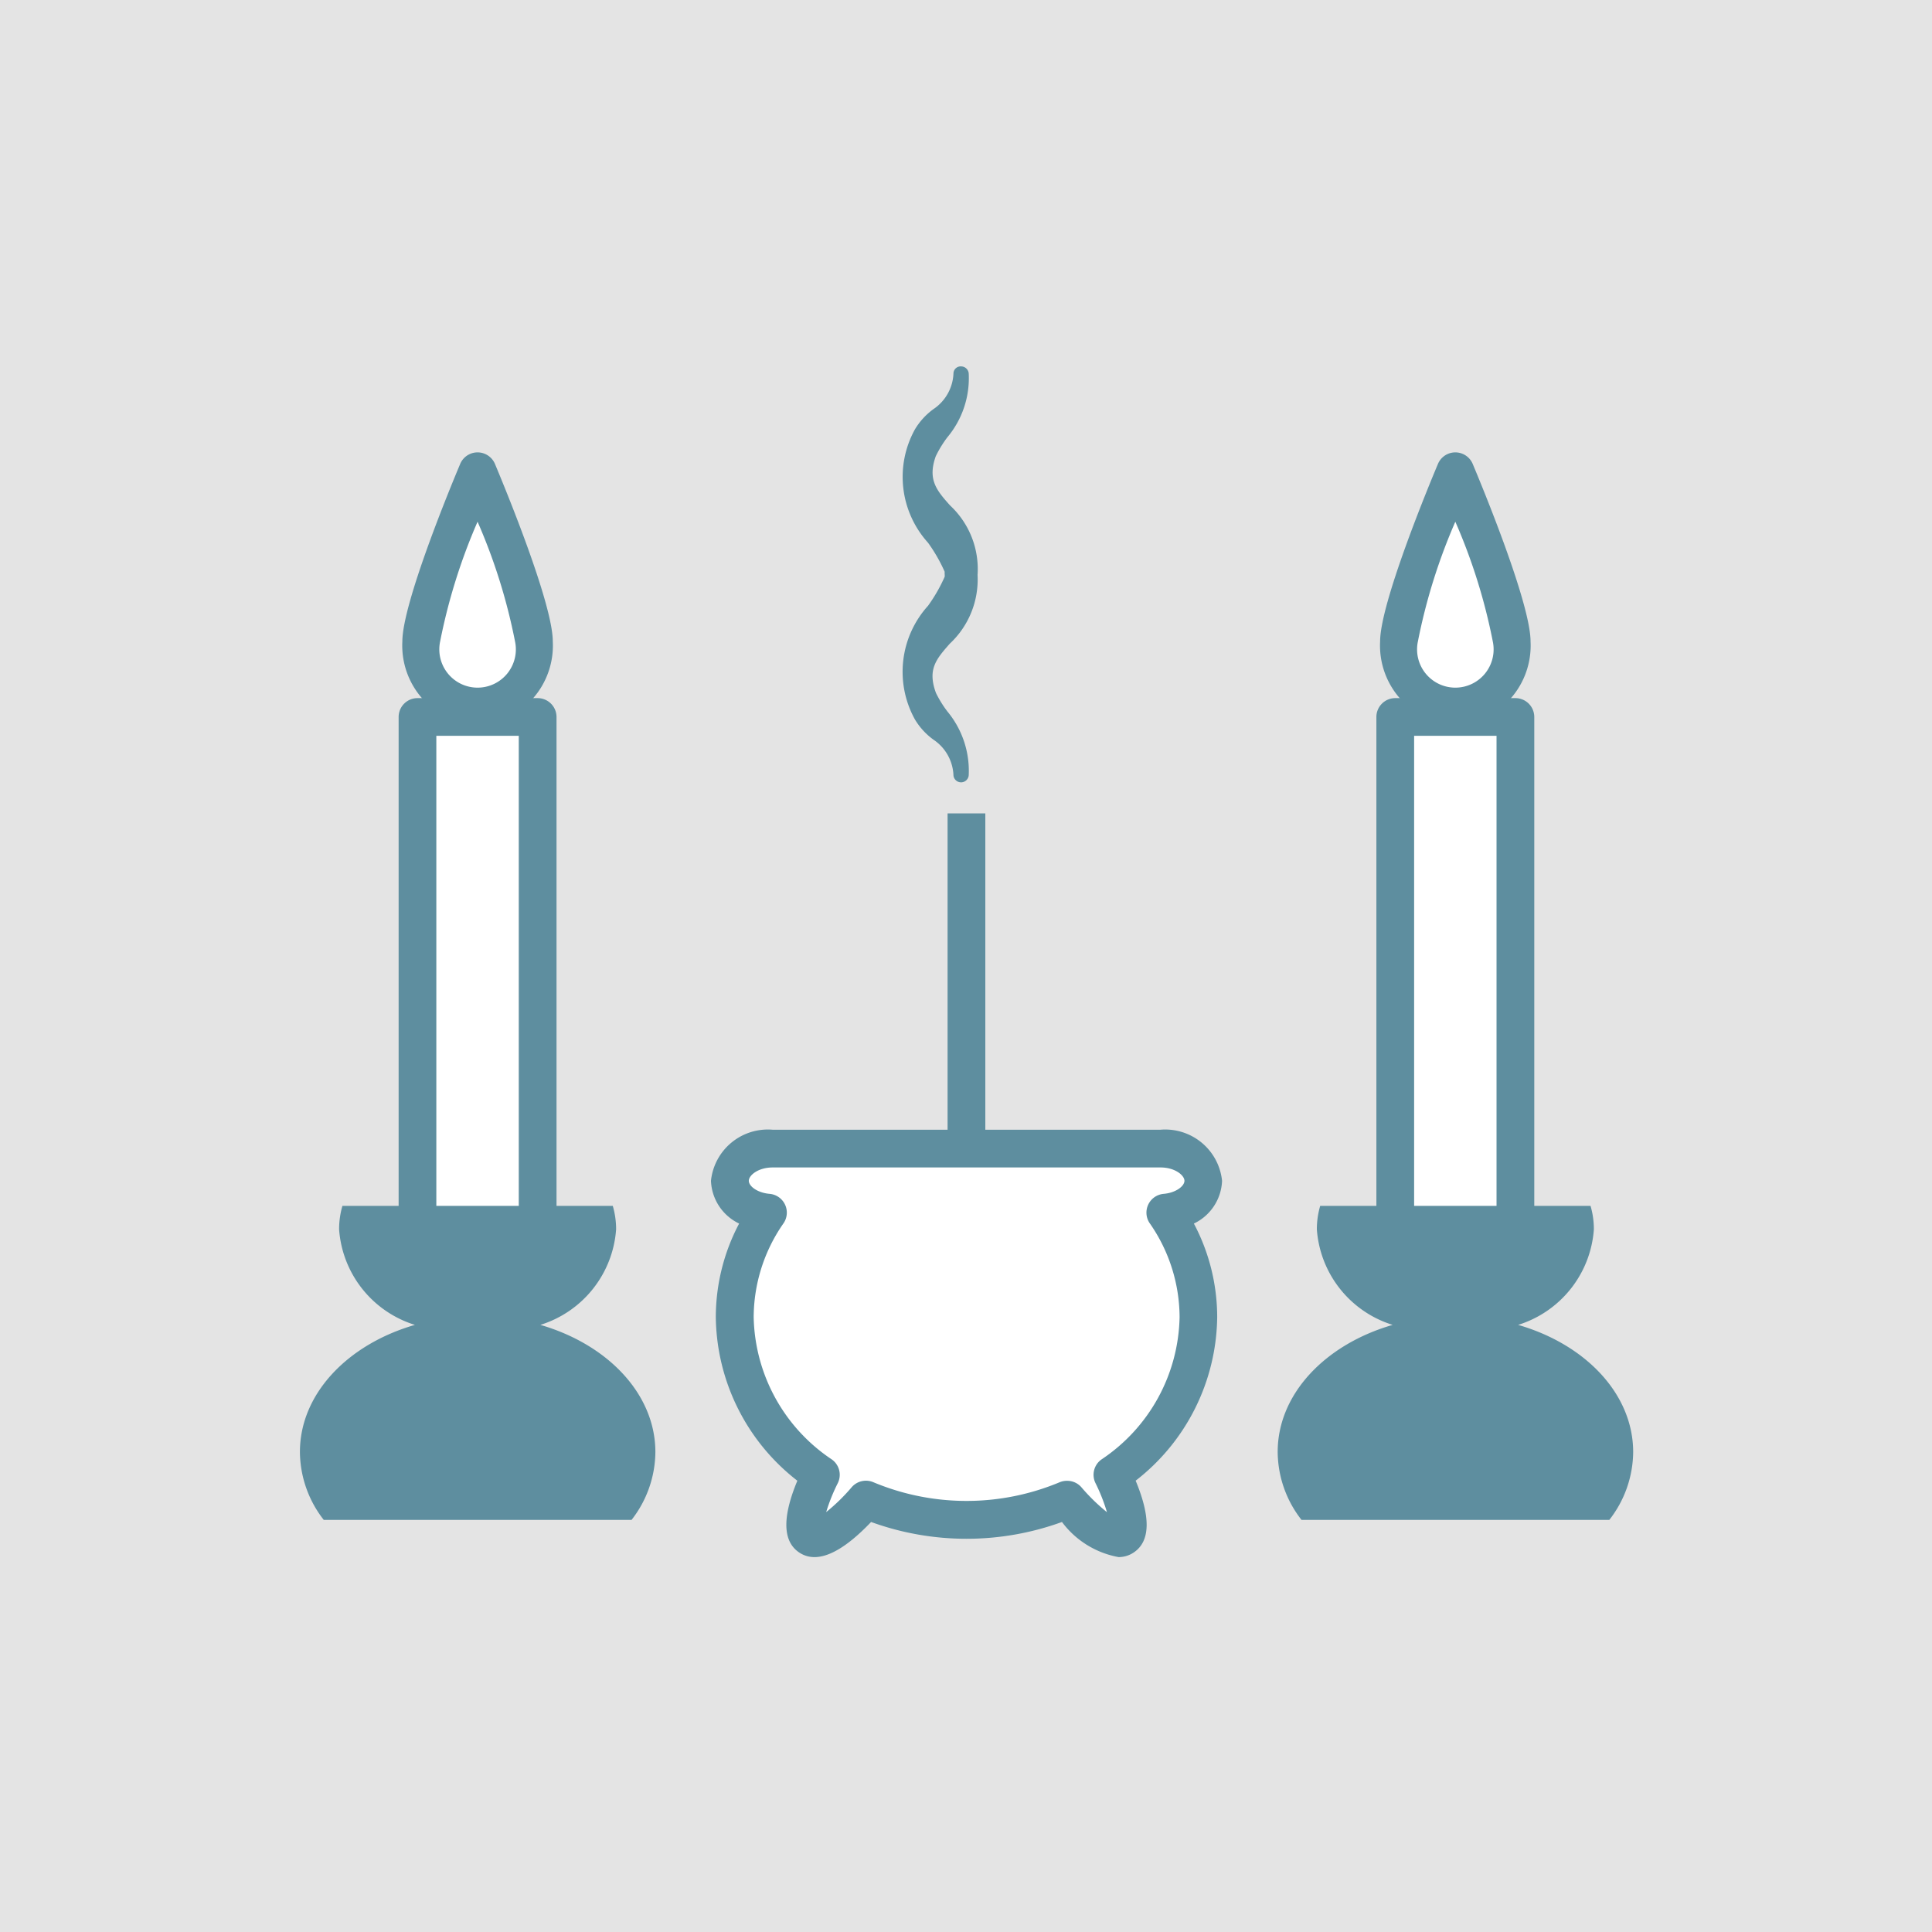
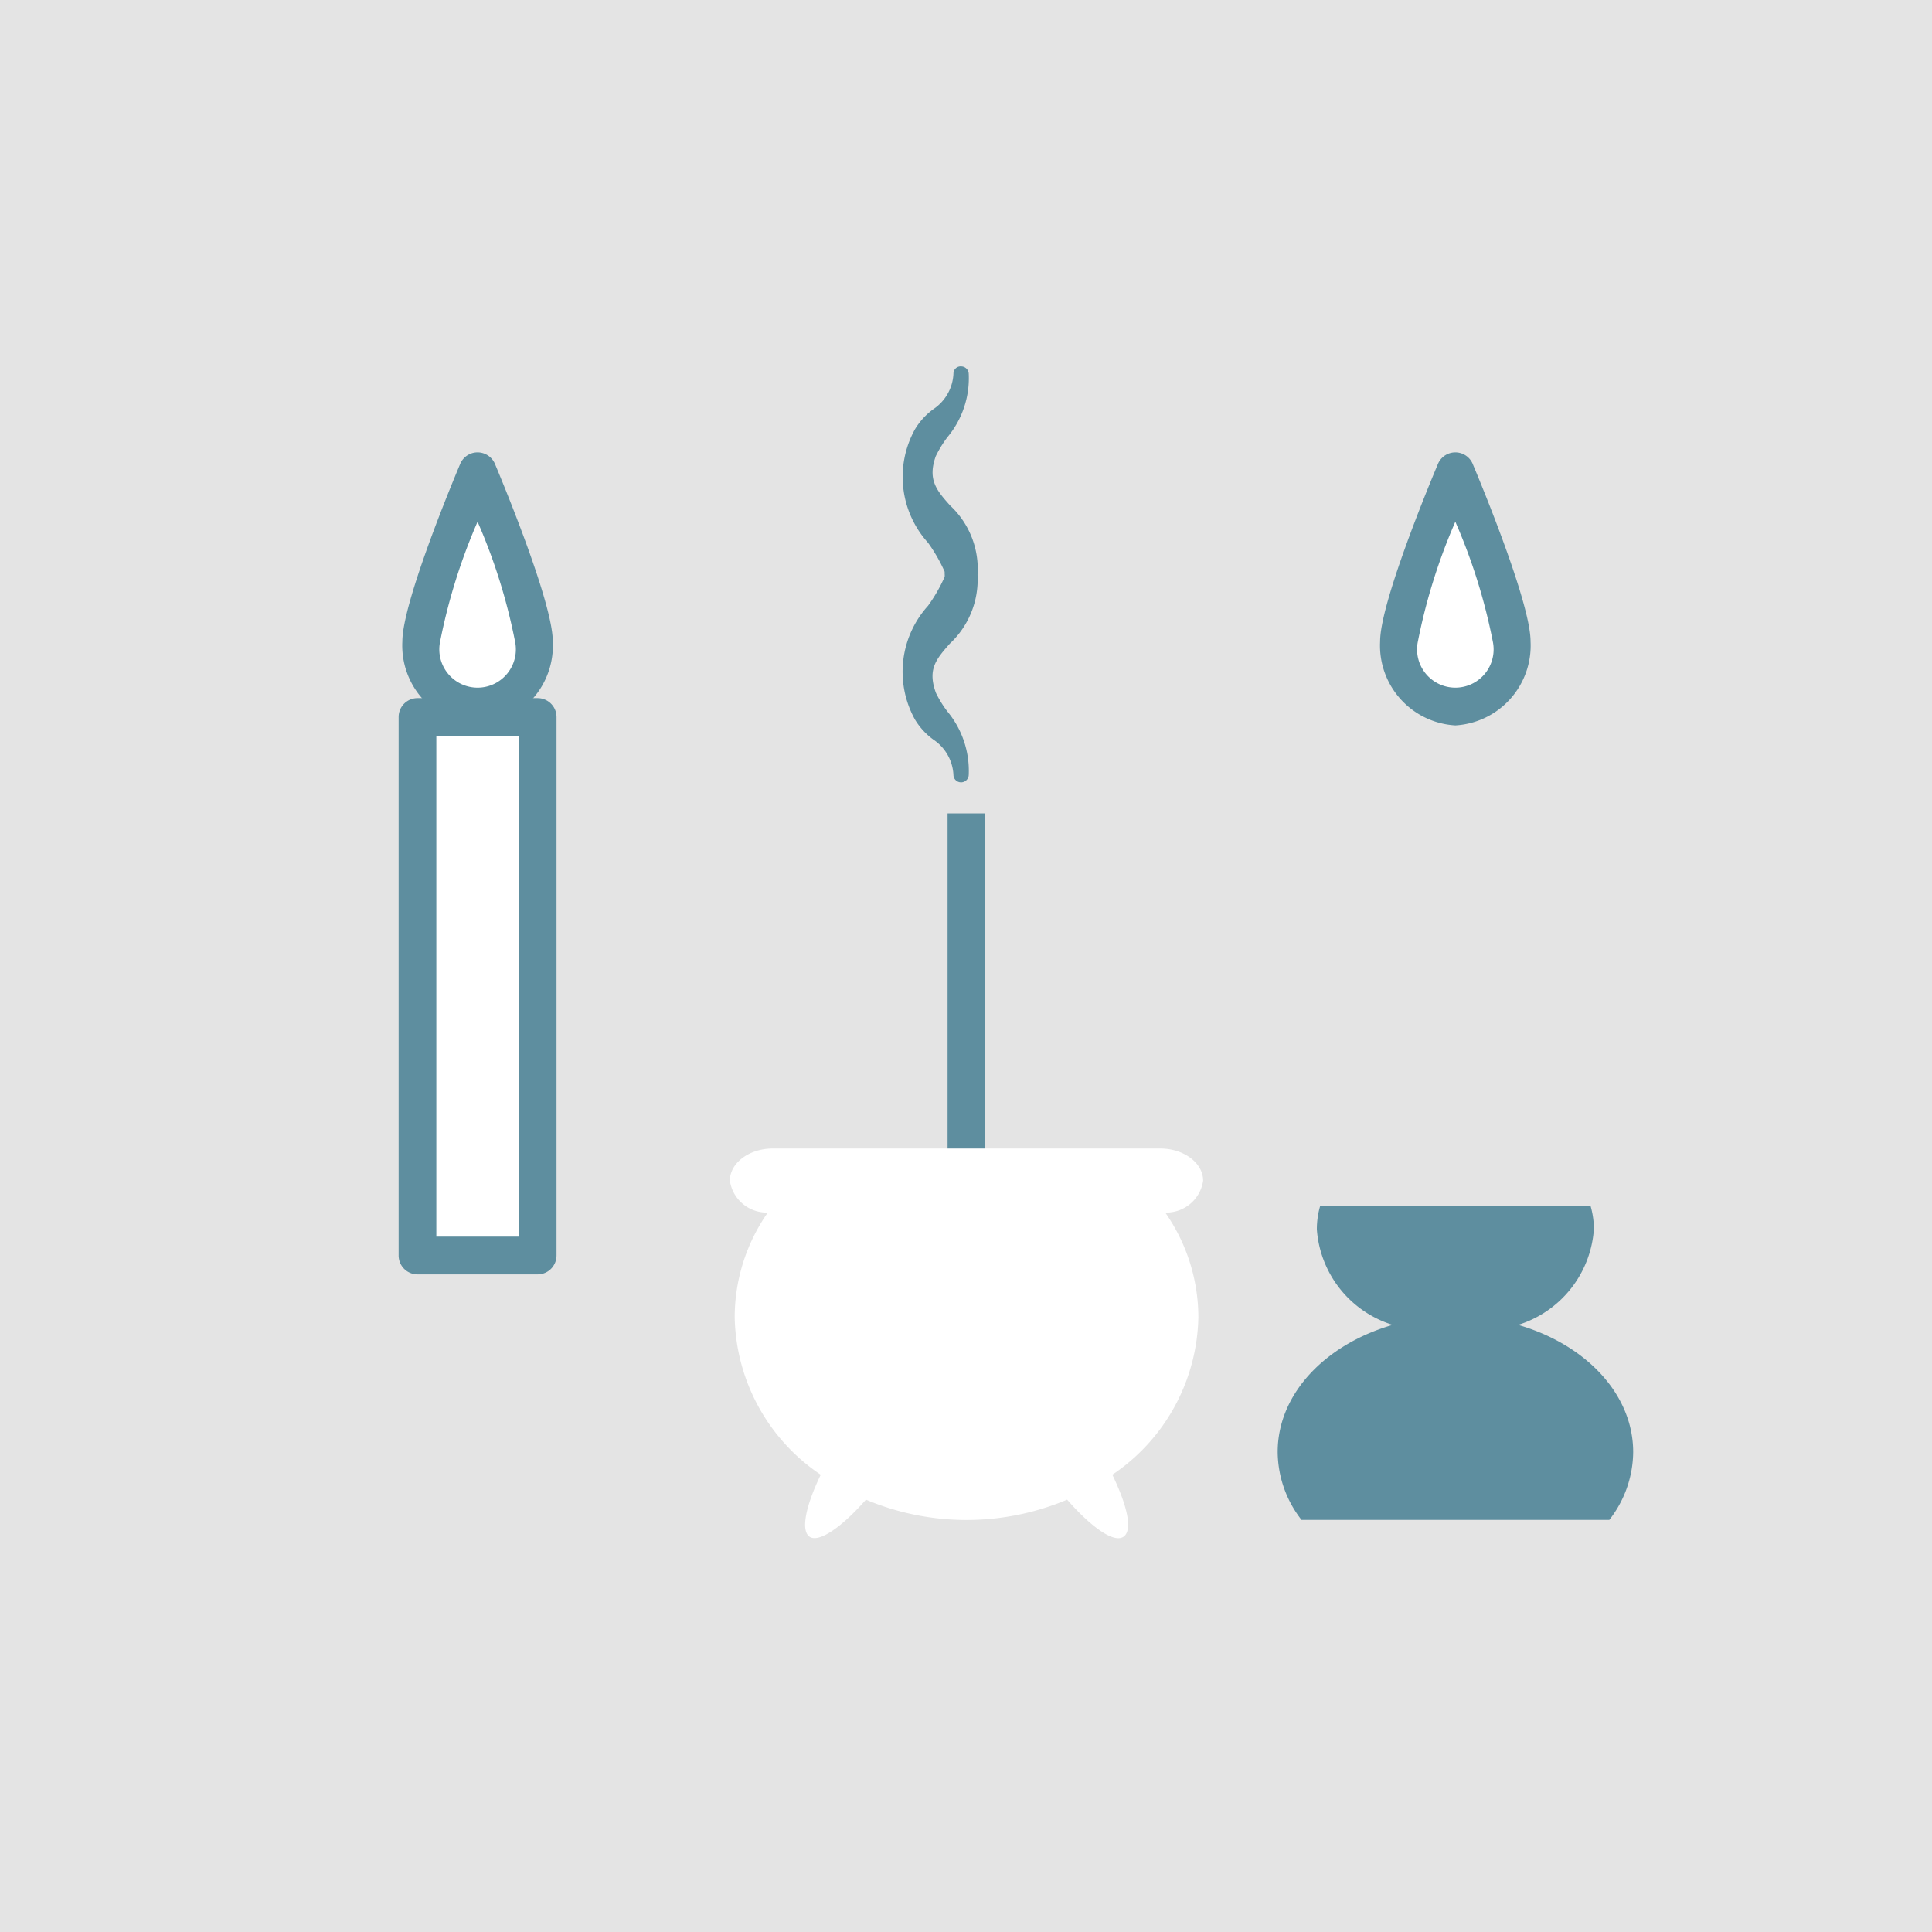
<svg xmlns="http://www.w3.org/2000/svg" width="58" height="58" viewBox="0 0 58 58">
  <g id="icon-plan-rousoku" transform="translate(-709 -458)">
    <rect id="長方形_36" data-name="長方形 36" width="58" height="58" transform="translate(709 458)" fill="#e4e4e4" />
    <g id="グループ_8" data-name="グループ 8" transform="translate(718 469)">
      <rect id="長方形_1164" data-name="長方形 1164" width="3.607" height="16.165" transform="translate(3.533 10.525)" fill="#fff" />
      <path id="パス_2106" data-name="パス 2106" d="M1074.333,248.3h-3.607a.567.567,0,0,1-.566-.567V231.567a.567.567,0,0,1,.566-.567h3.607a.567.567,0,0,1,.567.567v16.165A.567.567,0,0,1,1074.333,248.3Zm-3.041-1.133h2.475V232.131h-2.475Z" transform="translate(-1067.193 -221.042)" fill="#5e8e9f" />
      <path id="パス_2107" data-name="パス 2107" d="M1086.214,108.808a1.71,1.71,0,1,1-3.384,0c0-1.08,1.692-5.108,1.692-5.108S1086.214,107.729,1086.214,108.808Z" transform="translate(-1079.185 -100.553)" fill="#fff" />
      <path id="パス_2108" data-name="パス 2108" d="M1074.5,101.312a2.4,2.4,0,0,1-2.259-2.522c0-1.137,1.445-4.637,1.736-5.327a.566.566,0,0,1,1.044,0c.29.69,1.736,4.19,1.736,5.327A2.4,2.4,0,0,1,1074.5,101.312Zm0-6.117a17.388,17.388,0,0,0-1.124,3.594,1.149,1.149,0,1,0,2.247,0A17.225,17.225,0,0,0,1074.5,95.2Z" transform="translate(-1069.162 -90.535)" fill="#5e8e9f" />
-       <path id="パス_2109" data-name="パス 2109" d="M1021.942,519.445a3.246,3.246,0,0,0,2.274-2.867,2.481,2.481,0,0,0-.1-.706H1016a2.5,2.5,0,0,0-.1.706,3.244,3.244,0,0,0,2.276,2.867c-2.017.583-3.452,2.069-3.452,3.813a3.342,3.342,0,0,0,.715,2.041h9.241a3.346,3.346,0,0,0,.715-2.041C1025.392,521.514,1023.957,520.029,1021.942,519.445Z" transform="translate(-1014.72 -490.671)" fill="#5e8e9f" />
-       <rect id="長方形_1165" data-name="長方形 1165" width="3.607" height="16.165" transform="translate(32.886 10.525)" fill="#fff" />
-       <path id="パス_2110" data-name="パス 2110" d="M1622.933,248.3h-3.607a.567.567,0,0,1-.566-.567V231.567a.567.567,0,0,1,.566-.567h3.607a.567.567,0,0,1,.567.567v16.165A.567.567,0,0,1,1622.933,248.3Zm-3.04-1.133h2.474V232.131h-2.474Z" transform="translate(-1586.44 -221.042)" fill="#5e8e9f" />
      <path id="パス_2111" data-name="パス 2111" d="M1634.814,108.808a1.71,1.71,0,1,1-3.384,0c0-1.08,1.692-5.108,1.692-5.108S1634.814,107.729,1634.814,108.808Z" transform="translate(-1598.432 -100.553)" fill="#fff" />
      <path id="パス_2112" data-name="パス 2112" d="M1623.1,101.312a2.4,2.4,0,0,1-2.259-2.522c0-1.137,1.445-4.637,1.736-5.327a.566.566,0,0,1,1.044,0c.29.69,1.736,4.19,1.736,5.327A2.4,2.4,0,0,1,1623.1,101.312Zm0-6.117a17.4,17.4,0,0,0-1.124,3.594,1.149,1.149,0,1,0,2.247,0A17.2,17.2,0,0,0,1623.1,95.2Z" transform="translate(-1588.409 -90.535)" fill="#5e8e9f" />
      <path id="パス_2113" data-name="パス 2113" d="M1570.542,519.446a3.246,3.246,0,0,0,2.274-2.867,2.49,2.49,0,0,0-.1-.706H1564.6a2.5,2.5,0,0,0-.1.706,3.244,3.244,0,0,0,2.276,2.867c-2.017.583-3.452,2.069-3.452,3.813a3.343,3.343,0,0,0,.715,2.041h9.241a3.346,3.346,0,0,0,.716-2.041C1573.992,521.514,1572.559,520.029,1570.542,519.446Z" transform="translate(-1533.967 -490.672)" fill="#5e8e9f" />
      <rect id="長方形_1166" data-name="長方形 1166" width="1.133" height="11.836" transform="translate(19.447 13.419)" fill="#5e8e9f" />
      <path id="パス_2114" data-name="パス 2114" d="M1354.945,51.141a2.609,2.609,0,0,0-.826-2.087c-.4-.449-.681-.772-.428-1.478a3.389,3.389,0,0,1,.347-.567,2.763,2.763,0,0,0,.642-1.906.23.23,0,0,0-.22-.222.217.217,0,0,0-.238.2,1.355,1.355,0,0,1-.6,1.081,2.052,2.052,0,0,0-.559.612,2.947,2.947,0,0,0,.395,3.4,4.8,4.8,0,0,1,.5.872.483.483,0,0,0,0,.074.427.427,0,0,1,0,.075,4.779,4.779,0,0,1-.5.872,2.953,2.953,0,0,0-.389,3.42,2.061,2.061,0,0,0,.553.6,1.351,1.351,0,0,1,.6,1.08.23.23,0,0,0,.228.2h.01a.23.23,0,0,0,.22-.221,2.792,2.792,0,0,0-.642-1.908,3.4,3.4,0,0,1-.342-.554c-.261-.71.009-1.017.416-1.48A2.634,2.634,0,0,0,1354.945,51.141Z" transform="translate(-1334.598 -44.881)" fill="#5e8e9f" />
      <path id="パス_2115" data-name="パス 2115" d="M1269.069,485.642a1.118,1.118,0,0,0,1.14-.956c0-.531-.578-.966-1.284-.966h-11.64c-.706,0-1.284.435-1.284.966a1.119,1.119,0,0,0,1.14.956l-.009.011a5.5,5.5,0,0,0-.986,3.126,5.827,5.827,0,0,0,2.583,4.734c-.453.938-.606,1.678-.333,1.862s.956-.276,1.69-1.114a7.782,7.782,0,0,0,6.04,0c.734.838,1.405,1.306,1.69,1.114s.12-.924-.333-1.863a5.826,5.826,0,0,0,2.583-4.733,5.5,5.5,0,0,0-.987-3.126A.034.034,0,0,1,1269.069,485.642Z" transform="translate(-1243.09 -460.24)" fill="#fff" />
-       <path id="パス_2116" data-name="パス 2116" d="M1257.6,485.971a2.724,2.724,0,0,1-1.7-1.054,8.394,8.394,0,0,1-5.73,0c-.913.957-1.638,1.265-2.161.914-.493-.332-.51-1.055-.053-2.153a6.3,6.3,0,0,1-2.448-4.912,6.025,6.025,0,0,1,.7-2.808,1.483,1.483,0,0,1-.845-1.284,1.716,1.716,0,0,1,1.85-1.533h11.643a1.716,1.716,0,0,1,1.85,1.533,1.483,1.483,0,0,1-.846,1.284,6.01,6.01,0,0,1,.7,2.807,6.3,6.3,0,0,1-2.448,4.912c.457,1.1.44,1.819-.054,2.153A.809.809,0,0,1,1257.6,485.971Zm-1.545-2.29a.564.564,0,0,1,.428.193,5.732,5.732,0,0,0,.768.749,5.472,5.472,0,0,0-.346-.876.565.565,0,0,1,.182-.708,5.254,5.254,0,0,0,2.344-4.271,4.949,4.949,0,0,0-.879-2.794c-.009-.012-.018-.025-.025-.036a.566.566,0,0,1,.428-.872c.366-.032.622-.232.622-.392s-.279-.4-.717-.4h-11.643c-.438,0-.718.237-.718.4s.256.36.622.392a.566.566,0,0,1,.428.872l-.025.036a4.949,4.949,0,0,0-.879,2.793,5.259,5.259,0,0,0,2.345,4.272.565.565,0,0,1,.182.708,5.413,5.413,0,0,0-.35.873,5.657,5.657,0,0,0,.767-.749.567.567,0,0,1,.646-.149,7.247,7.247,0,0,0,5.6,0A.57.57,0,0,1,1256.052,483.681Zm2.946-8.053Z" transform="translate(-1233.019 -450.226)" fill="#5e8e9f" />
    </g>
  </g>
</svg>